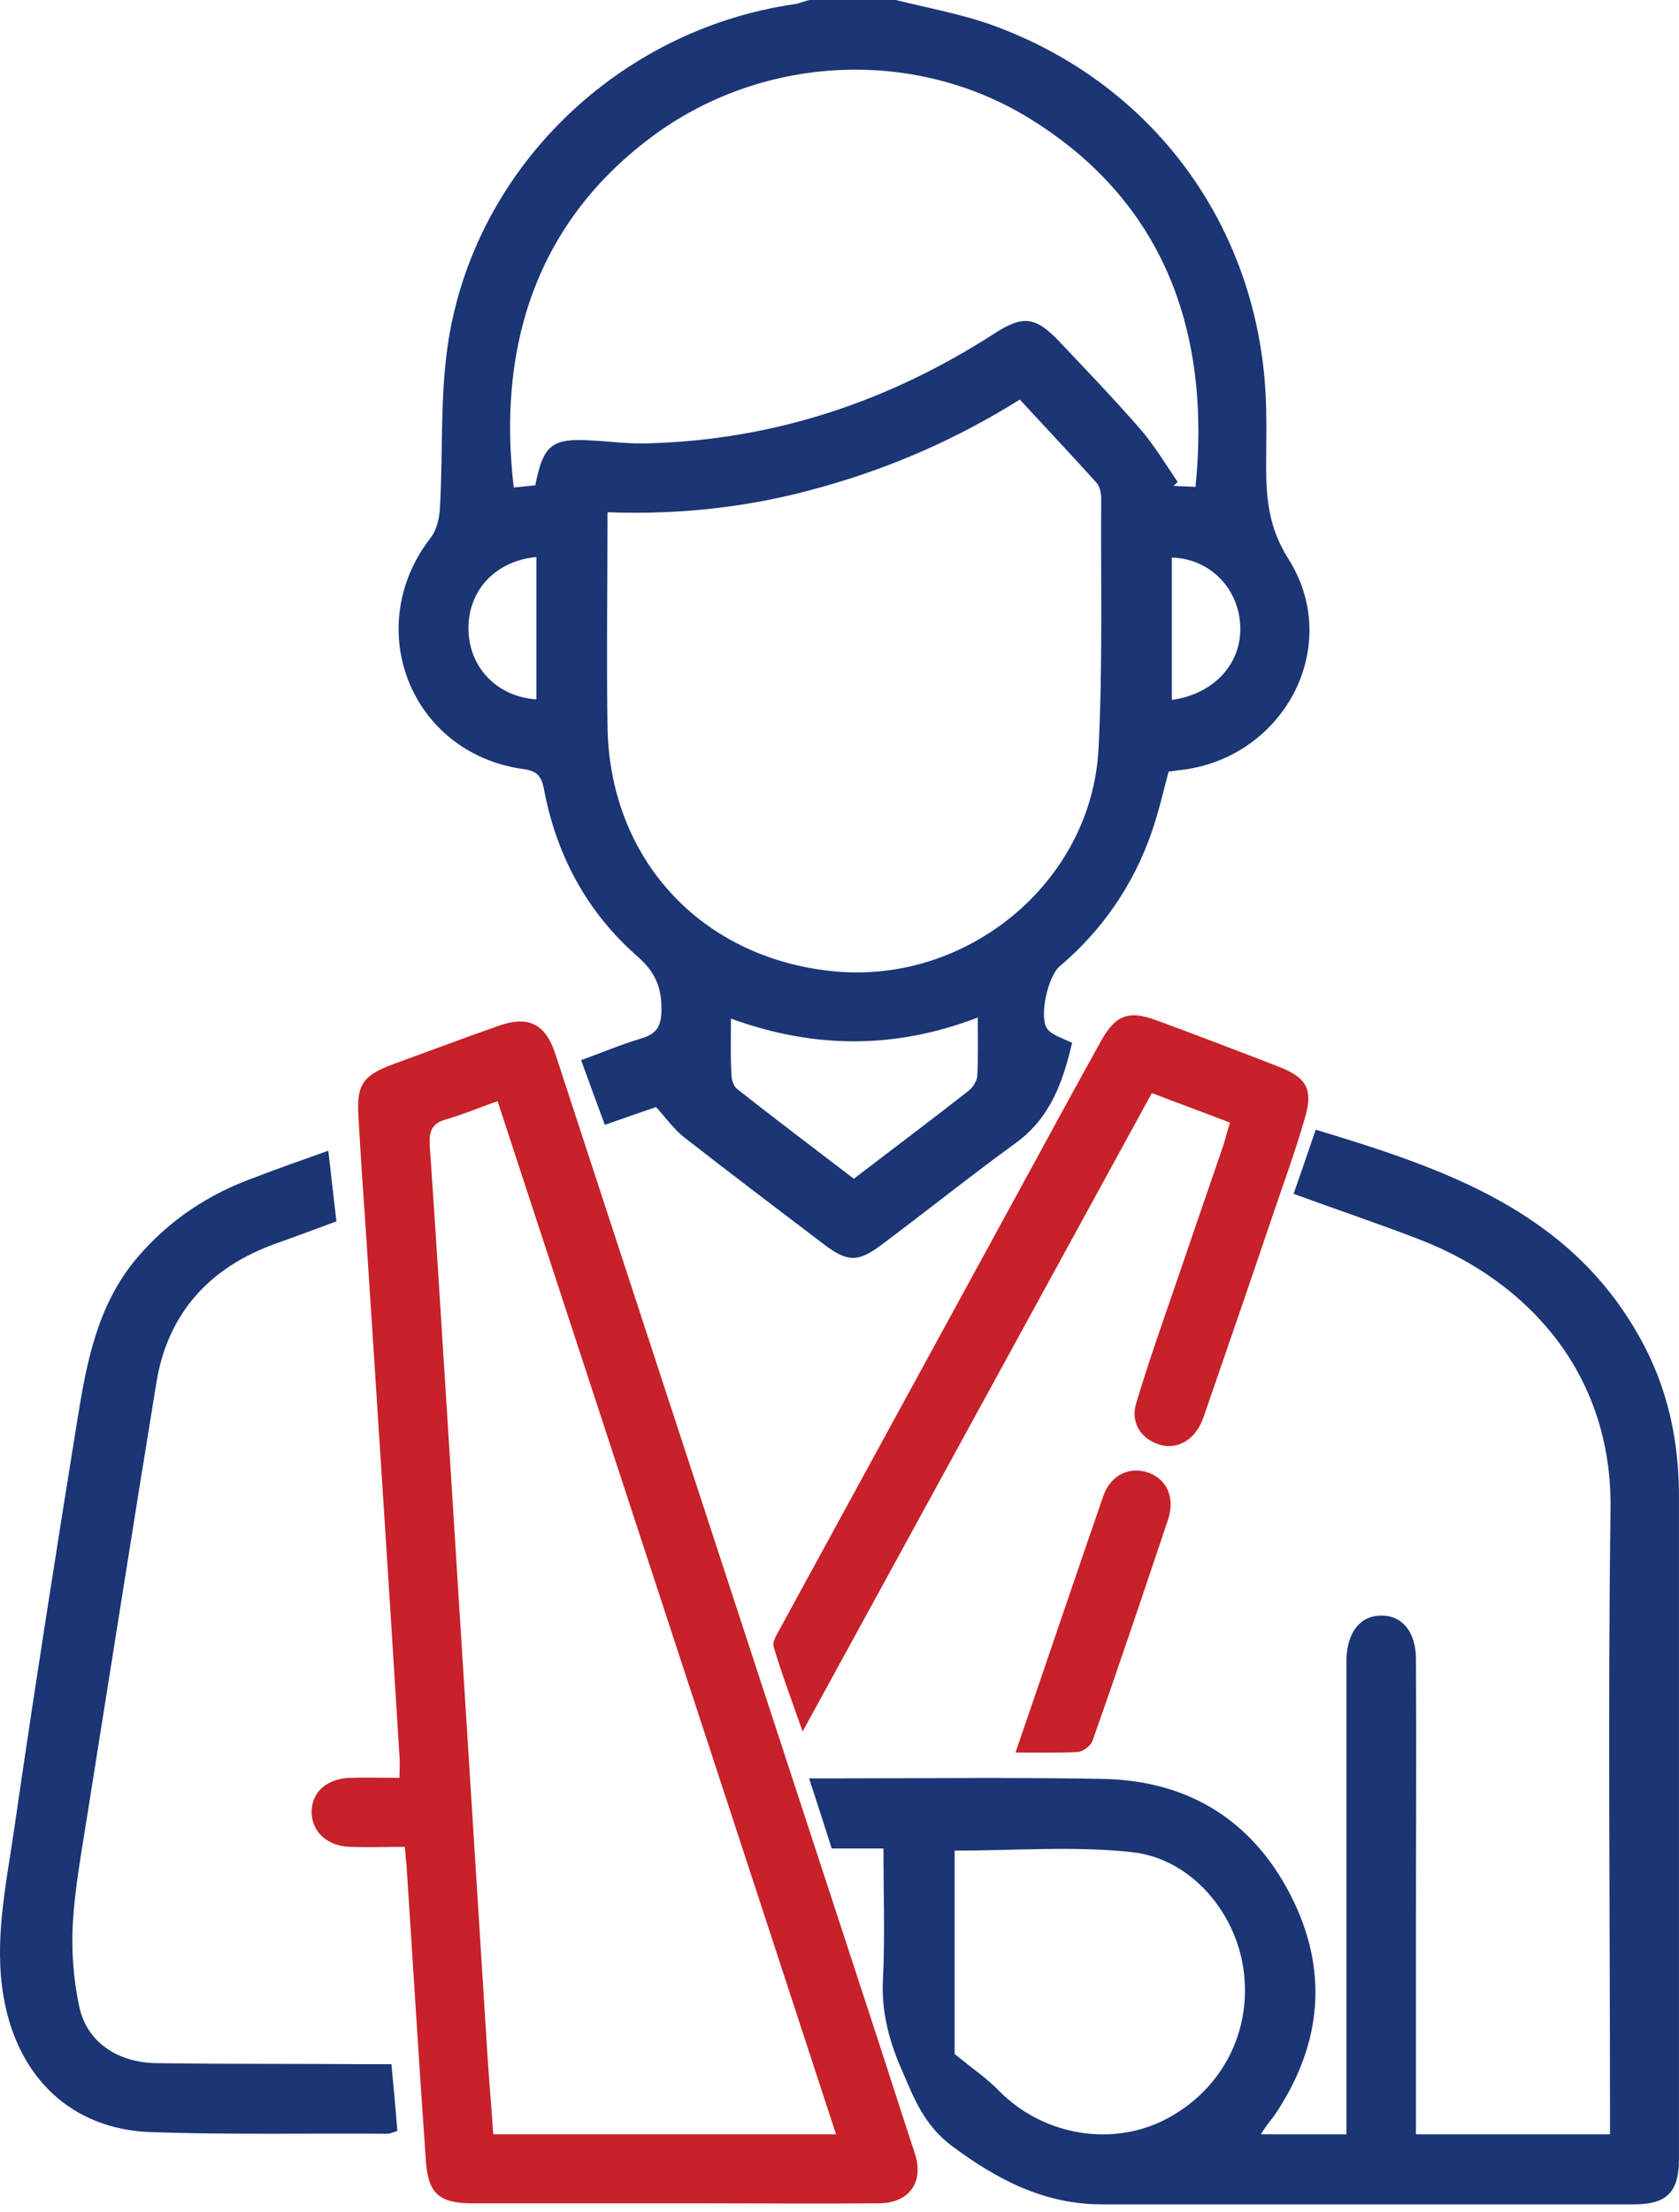
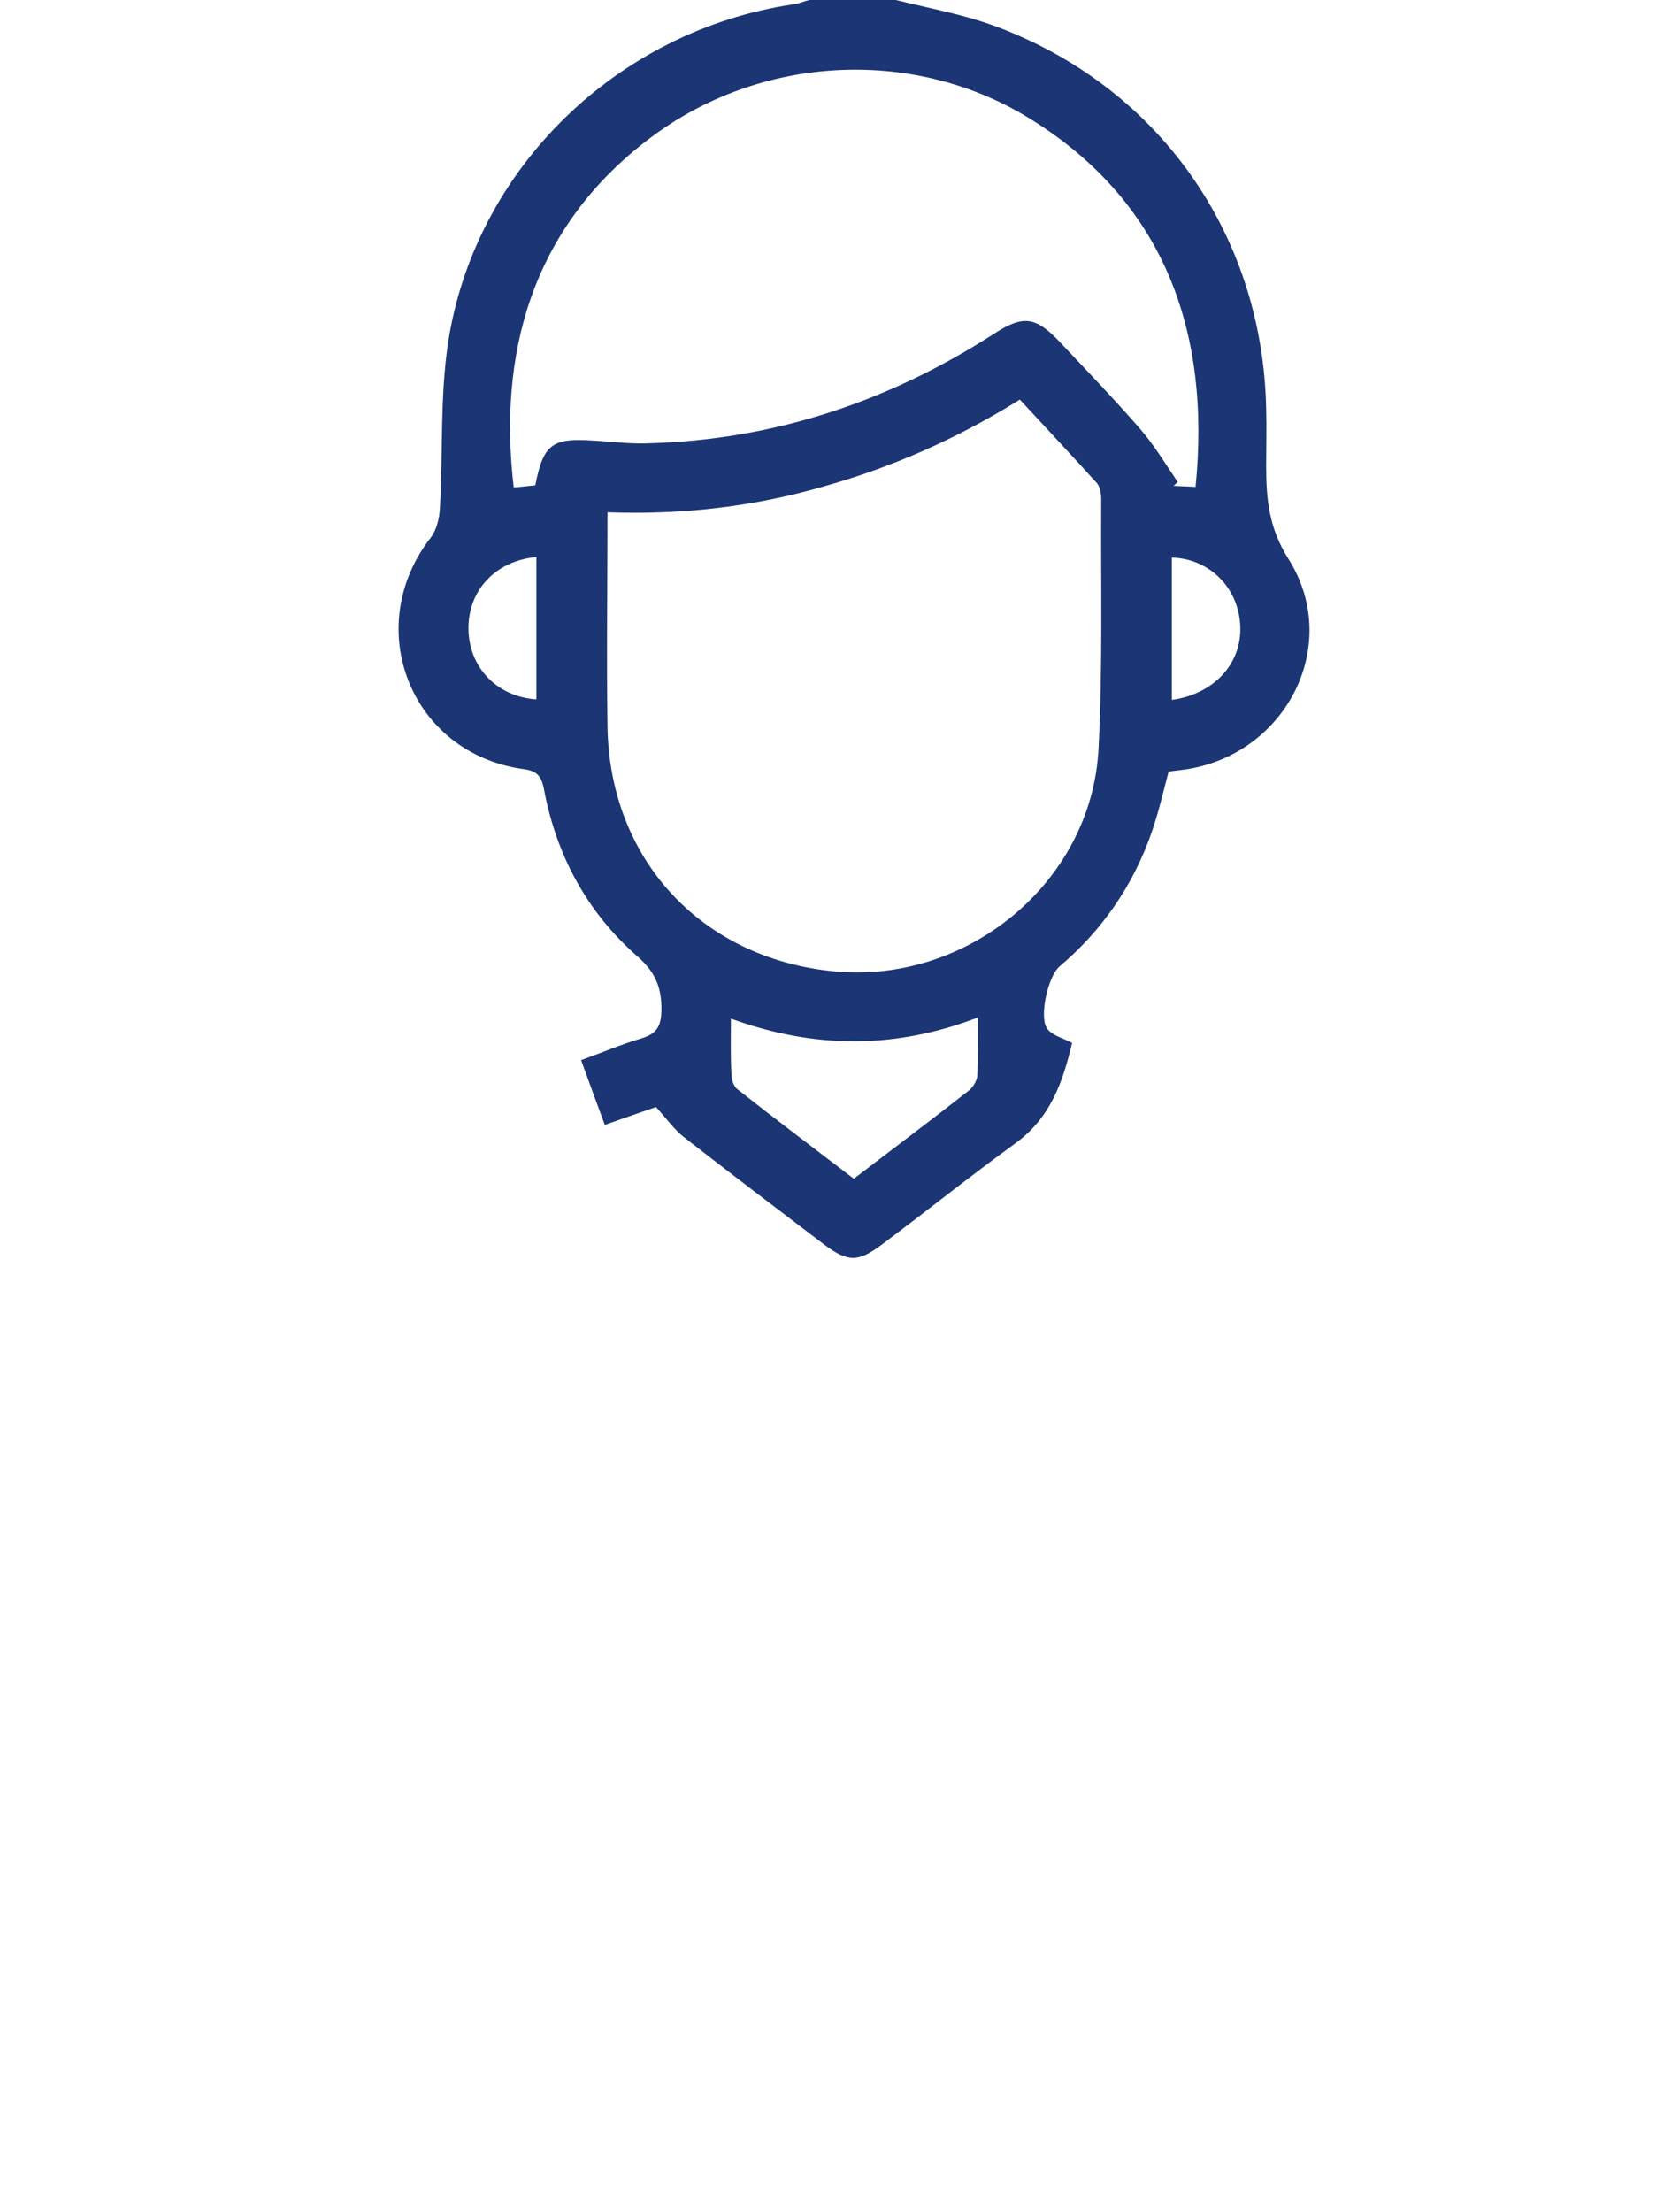
<svg xmlns="http://www.w3.org/2000/svg" width="60" height="79" viewBox="0 0 60 79" fill="none">
  <path d="M32.014 0C33.17 0.289 34.364 0.501 35.481 0.905C41.355 3.043 45.111 8.32 45.246 14.58C45.265 15.273 45.246 15.967 45.246 16.66C45.246 17.816 45.342 18.856 46.036 19.954C47.962 22.977 46.016 26.868 42.472 27.465C42.241 27.504 42.01 27.523 41.76 27.561C41.567 28.293 41.394 29.044 41.144 29.757C40.489 31.625 39.391 33.224 37.869 34.514C37.446 34.861 37.118 36.344 37.426 36.749C37.6 36.98 37.966 37.076 38.312 37.249C37.985 38.636 37.542 39.926 36.29 40.832C34.672 42.007 33.112 43.258 31.513 44.453C30.666 45.088 30.3 45.088 29.453 44.453C27.777 43.181 26.101 41.91 24.445 40.62C24.098 40.35 23.828 39.965 23.443 39.541C22.942 39.715 22.326 39.926 21.614 40.177C21.325 39.407 21.055 38.655 20.766 37.866C21.517 37.596 22.191 37.307 22.904 37.095C23.424 36.941 23.617 36.71 23.636 36.132C23.655 35.304 23.443 34.745 22.788 34.168C20.978 32.588 19.88 30.547 19.437 28.178C19.341 27.677 19.148 27.523 18.667 27.465C14.661 26.887 12.908 22.4 15.393 19.203C15.604 18.933 15.701 18.509 15.72 18.162C15.835 16.198 15.72 14.195 16.009 12.269C16.953 6.028 22.076 1.079 28.355 0.154C28.547 0.135 28.74 0.039 28.933 0C29.973 0 30.993 0 32.014 0ZM21.71 18.297C21.71 20.936 21.671 23.44 21.71 25.963C21.787 30.682 25.042 34.206 29.741 34.688C34.537 35.188 39.006 31.529 39.256 26.753C39.41 23.786 39.333 20.82 39.352 17.835C39.352 17.642 39.314 17.392 39.198 17.257C38.293 16.256 37.368 15.273 36.444 14.272C34.191 15.678 31.86 16.699 29.375 17.392C26.891 18.105 24.349 18.393 21.71 18.297ZM42.723 17.392C43.281 11.826 41.587 7.126 36.675 4.16C32.534 1.676 27.141 1.984 23.232 4.931C18.956 8.147 17.8 12.712 18.359 17.411C18.628 17.392 18.898 17.354 19.129 17.334C19.418 15.87 19.726 15.639 21.19 15.736C21.883 15.774 22.577 15.87 23.251 15.832C27.7 15.697 31.783 14.33 35.52 11.922C36.56 11.248 37.002 11.306 37.85 12.192C38.813 13.213 39.795 14.233 40.72 15.293C41.24 15.89 41.644 16.564 42.087 17.219C42.029 17.257 41.991 17.315 41.933 17.354C42.222 17.373 42.472 17.373 42.723 17.392ZM26.12 36.383C26.12 37.114 26.101 37.75 26.14 38.386C26.14 38.559 26.217 38.809 26.352 38.906C27.719 39.984 29.106 41.024 30.512 42.103C31.918 41.024 33.285 40.004 34.633 38.944C34.768 38.829 34.903 38.617 34.922 38.444C34.961 37.789 34.942 37.134 34.942 36.344C31.976 37.48 29.087 37.461 26.12 36.383ZM19.168 19.896C17.704 20.031 16.721 21.09 16.741 22.477C16.76 23.825 17.742 24.884 19.168 24.981C19.168 23.286 19.168 21.61 19.168 19.896ZM41.875 25C43.397 24.788 44.379 23.69 44.321 22.361C44.264 20.994 43.224 19.954 41.875 19.915C41.875 21.591 41.875 23.286 41.875 25Z" fill="#1B3575" />
-   <path d="M45.053 76.232C46.132 76.232 47.076 76.232 48.116 76.232C48.116 75.904 48.116 75.596 48.116 75.308C48.116 70.165 48.116 65.003 48.116 59.861C48.116 59.649 48.116 59.456 48.116 59.244C48.154 58.281 48.617 57.704 49.368 57.704C50.119 57.704 50.6 58.301 50.6 59.264C50.62 62.422 50.6 65.562 50.6 68.721C50.6 71.205 50.6 73.69 50.6 76.232C52.912 76.232 55.184 76.232 57.534 76.232C57.534 75.904 57.534 75.616 57.534 75.308C57.534 68.181 57.457 61.055 57.553 53.929C57.63 49.056 54.587 45.782 50.793 44.298C49.31 43.721 47.808 43.22 46.228 42.642C46.498 41.872 46.748 41.14 47.018 40.35C51.602 41.737 56.07 43.239 58.593 47.765C59.614 49.576 60.019 51.54 59.999 53.601C59.999 59.129 59.999 64.676 59.999 70.204C59.999 72.515 59.999 74.826 59.999 77.118C59.999 78.312 59.556 78.736 58.382 78.736C52.045 78.736 45.727 78.736 39.391 78.736C37.33 78.736 35.654 77.869 33.998 76.636C33.016 75.885 32.669 74.961 32.245 73.978C31.783 72.939 31.494 71.879 31.552 70.724C31.629 69.183 31.571 67.642 31.571 66.024C30.955 66.024 30.339 66.024 29.722 66.024C29.453 65.177 29.202 64.406 28.913 63.52C29.26 63.52 29.53 63.52 29.799 63.52C32.996 63.52 36.213 63.482 39.41 63.539C42.569 63.597 44.899 65.119 46.248 67.95C47.499 70.589 47.172 73.17 45.516 75.596C45.381 75.75 45.246 75.943 45.053 76.232ZM34.114 73.362C34.768 73.901 35.288 74.248 35.712 74.691C37.234 76.232 39.603 76.675 41.51 75.77C43.551 74.787 44.707 72.727 44.456 70.492C44.225 68.374 42.607 66.409 40.489 66.159C38.409 65.928 36.271 66.101 34.114 66.101C34.114 68.566 34.114 71.07 34.114 73.362Z" fill="#1B3575" />
-   <path d="M14.468 65.966C13.794 65.966 13.158 65.986 12.523 65.966C11.695 65.947 11.136 65.427 11.136 64.715C11.136 64.002 11.695 63.52 12.523 63.501C13.081 63.482 13.64 63.501 14.275 63.501C14.275 63.212 14.295 62.962 14.275 62.712C13.89 56.49 13.486 50.289 13.081 44.068C12.985 42.681 12.889 41.313 12.812 39.927C12.735 38.752 12.947 38.424 14.025 38.02C15.296 37.558 16.567 37.076 17.839 36.633C18.879 36.267 19.495 36.575 19.842 37.635C22.095 44.53 24.368 51.444 26.621 58.339C28.124 62.943 29.645 67.565 31.148 72.168C31.668 73.748 32.168 75.327 32.688 76.906C33.035 77.927 32.496 78.698 31.398 78.698C29.299 78.717 27.199 78.698 25.1 78.698C22.365 78.698 19.611 78.698 16.876 78.698C15.701 78.698 15.296 78.351 15.219 77.176C14.969 73.651 14.757 70.127 14.526 66.602C14.507 66.448 14.487 66.236 14.468 65.966ZM29.876 76.232C25.832 63.867 21.806 51.618 17.781 39.33C17.087 39.58 16.529 39.811 15.932 39.984C15.45 40.119 15.335 40.389 15.354 40.87C15.585 44.145 15.778 47.419 15.99 50.693C16.471 58.339 16.953 65.986 17.434 73.632C17.492 74.499 17.569 75.346 17.627 76.232C21.748 76.232 25.755 76.232 29.876 76.232Z" fill="#C72129" />
-   <path d="M11.733 41.101C11.829 41.987 11.926 42.777 12.022 43.624C11.29 43.894 10.578 44.164 9.865 44.414C7.496 45.261 5.994 46.899 5.589 49.383C4.742 54.564 3.933 59.745 3.105 64.926C2.912 66.159 2.681 67.411 2.604 68.663C2.546 69.664 2.623 70.704 2.835 71.687C3.105 72.919 4.164 73.651 5.531 73.69C8.016 73.728 10.501 73.709 12.985 73.728C13.293 73.728 13.601 73.728 13.987 73.728C14.064 74.537 14.141 75.308 14.198 76.117C14.044 76.155 13.948 76.213 13.852 76.213C11.04 76.194 8.209 76.251 5.397 76.155C2.546 76.059 0.639 74.19 0.138 71.378C-0.227 69.337 0.215 67.353 0.504 65.35C1.217 60.439 1.987 55.527 2.777 50.635C3.105 48.613 3.49 46.61 4.876 44.953C6.032 43.586 7.457 42.642 9.133 42.045C9.98 41.718 10.809 41.429 11.733 41.101Z" fill="#1B3575" />
-   <path d="M43.956 40.1C43.012 39.734 42.107 39.406 41.163 39.041C37.022 46.61 32.9 54.141 28.682 61.845C28.297 60.747 27.931 59.784 27.642 58.801C27.604 58.647 27.738 58.416 27.835 58.243C30.839 52.734 33.844 47.245 36.849 41.737C37.677 40.215 38.505 38.694 39.352 37.172C39.853 36.267 40.335 36.074 41.317 36.44C42.781 36.98 44.245 37.538 45.689 38.097C46.671 38.482 46.941 38.886 46.633 39.926C46.267 41.198 45.804 42.45 45.381 43.702C44.63 45.936 43.859 48.151 43.089 50.385C43.031 50.558 42.973 50.731 42.896 50.886C42.569 51.521 41.972 51.791 41.375 51.579C40.758 51.367 40.392 50.789 40.604 50.115C41.009 48.767 41.471 47.438 41.933 46.109C42.53 44.356 43.127 42.623 43.724 40.889C43.801 40.639 43.859 40.389 43.956 40.1Z" fill="#C72129" />
-   <path d="M36.29 62.596C37.369 59.456 38.389 56.433 39.429 53.428C39.699 52.658 40.412 52.349 41.086 52.619C41.721 52.87 41.991 53.524 41.741 54.276C40.855 56.914 39.969 59.553 39.044 62.172C38.986 62.346 38.717 62.557 38.524 62.577C37.831 62.615 37.118 62.596 36.29 62.596Z" fill="#C72129" />
</svg>